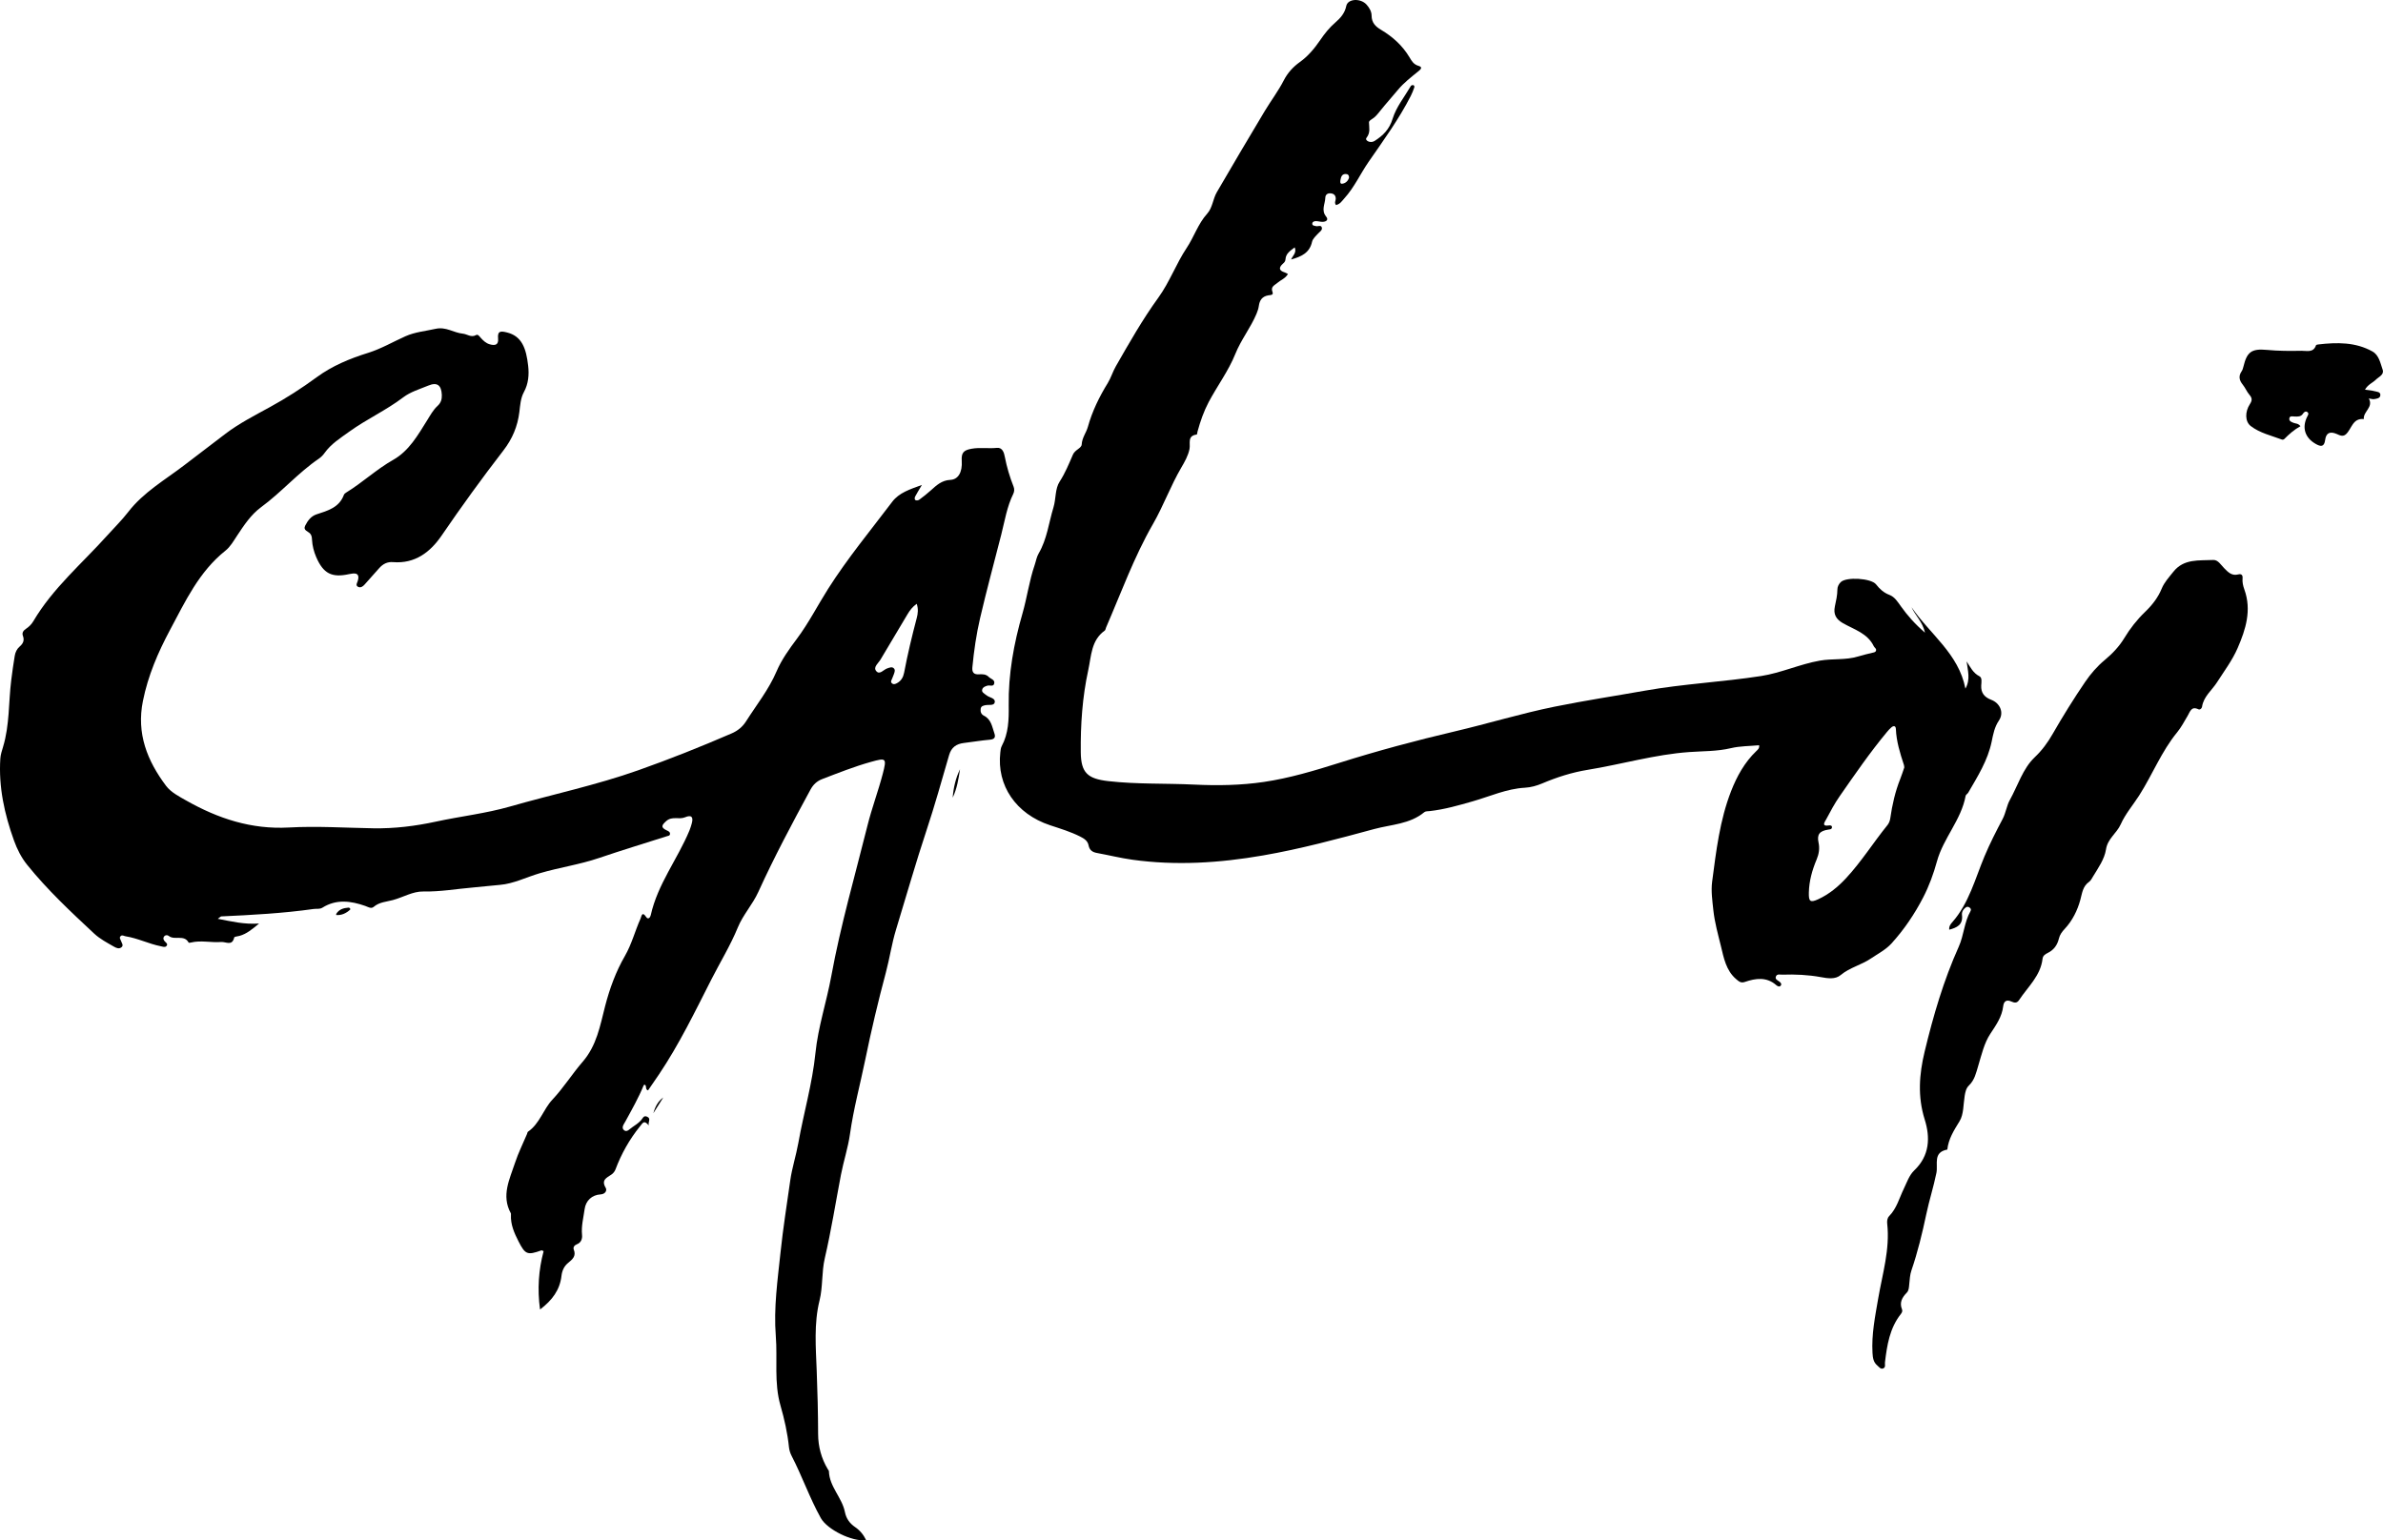
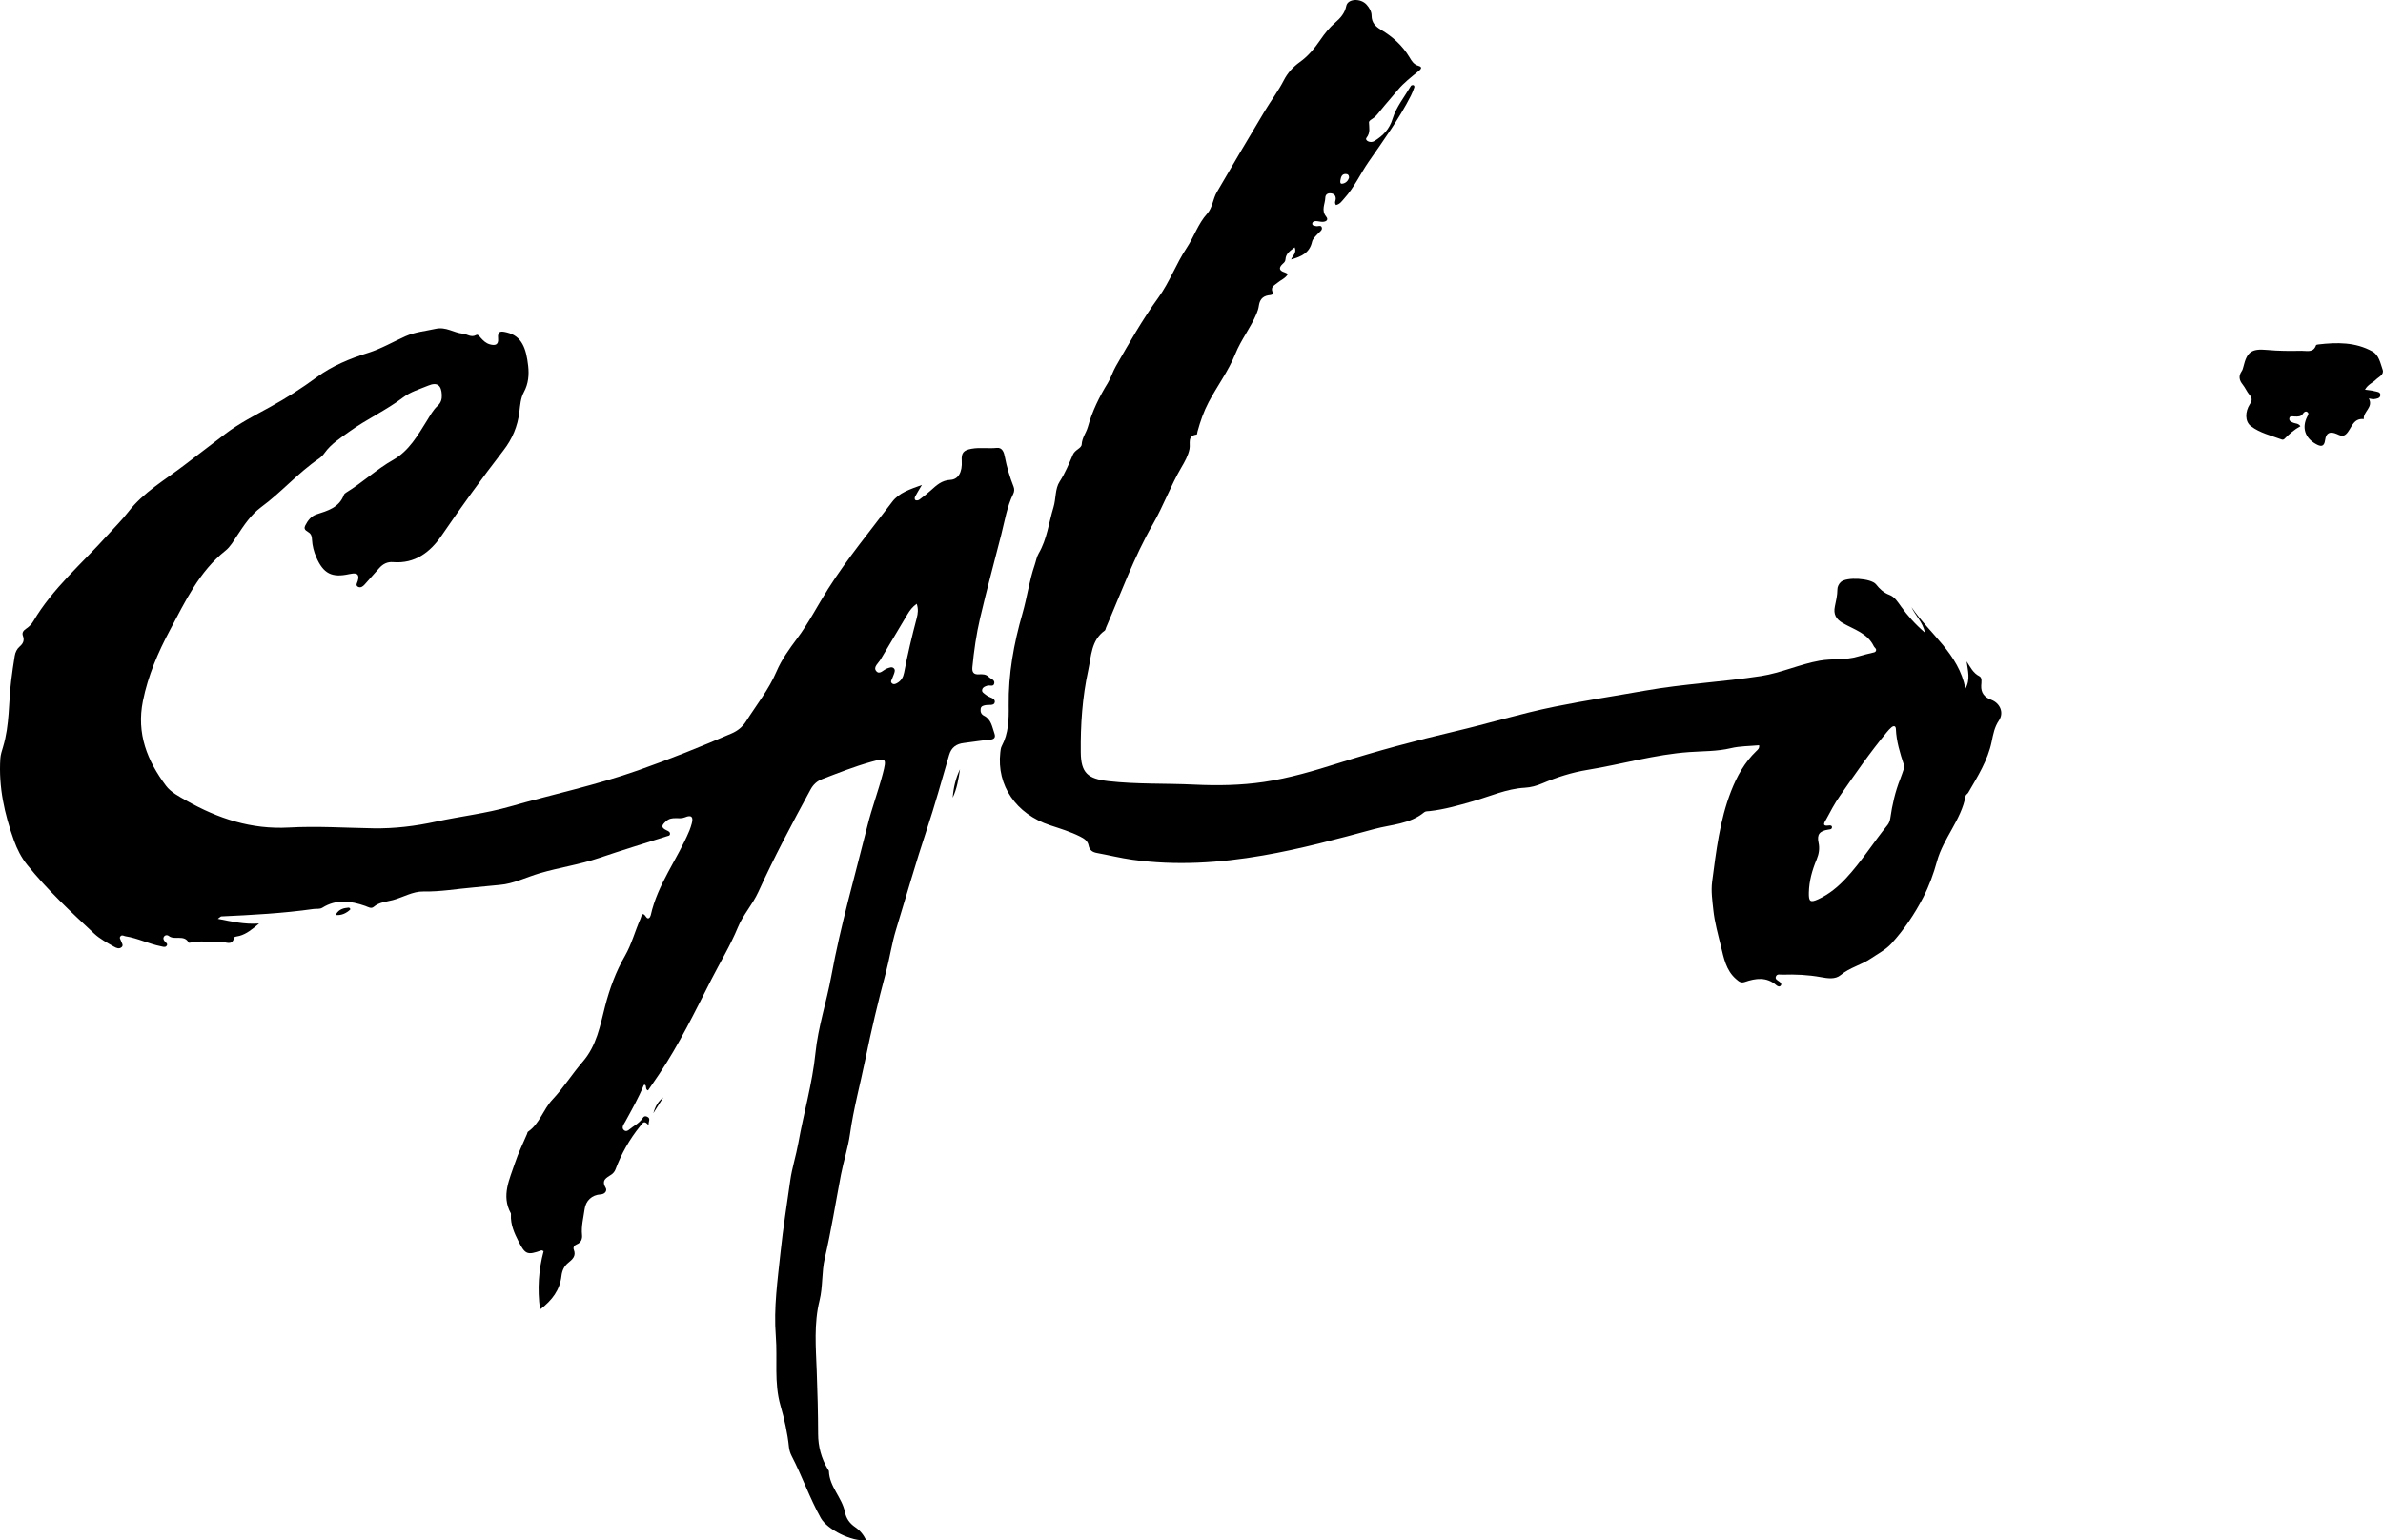
<svg xmlns="http://www.w3.org/2000/svg" id="Camada_2" data-name="Camada 2" viewBox="0 0 900.04 581.91">
  <g id="Camada_1-2" data-name="Camada 1">
    <g>
      <path d="m203.96,494.65c-1.05-7.71-.53-14.92,1.36-21.98-.46-.18-.67-.36-.81-.31-5.32,1.91-6.13,1.6-8.67-3.39-1.6-3.14-3.03-6.34-2.86-10,0-.21.05-.45-.04-.61-3.7-6.72-.43-12.91,1.6-19.12,1.22-3.71,3-7.24,4.52-10.86.12-.28.15-.7.36-.84,4.43-3.04,5.75-8.44,9.25-12.15,4.19-4.46,7.43-9.69,11.39-14.26,5.35-6.18,6.59-13.67,8.48-21,1.72-6.64,4.09-13.12,7.46-18.94,2.63-4.56,3.82-9.47,5.91-14.11.38-.85.54-3.07,2.17-.62.69,1.04,1.49.21,1.7-.7,2.58-11.71,10.11-21.16,14.61-31.99.35-.85.62-1.74.87-2.63.68-2.4,0-3.46-2.54-2.38-2.26.96-4.87-.56-7.1,1.44-1.71,1.54-2.15,2.38.13,3.47.65.31,1.43.59,1.29,1.5-.09.59-.71.61-1.21.76-8.53,2.71-17.09,5.32-25.56,8.2-7.35,2.5-15.05,3.59-22.46,5.78-5.01,1.48-9.9,3.97-14.98,4.38-3.34.27-6.72.7-10.09.98-6.27.53-12.46,1.65-18.82,1.52-4.01-.09-7.69,2.22-11.58,3.25-2.44.65-5.1.75-7.2,2.56-.97.83-2.09.04-3.18-.35-5.46-1.91-10.91-2.66-16.18.65-1.03.65-2.22.34-3.33.5-11.56,1.64-23.21,2.26-34.86,2.8-.24.01-.47.31-1.33.91,5.29,1.02,9.94,2.17,15.6,1.78-2.66,2.2-4.71,3.92-7.41,4.67-.69.19-1.91.27-1.99.61-.77,3.38-3.14,1.55-4.95,1.7-3.79.3-7.61-.72-11.38.2-.29.07-.81.15-.88.03-1.71-3.19-5.32-.74-7.51-2.52-.46-.37-1.23-.42-1.7.14-.56.67-.31,1.39.22,1.94.5.52,1.28.98.6,1.74-.54.6-1.38.22-2.07.09-4.57-.89-8.77-3.06-13.39-3.78-.59-.09-1.19-.59-1.76-.12-.78.65-.1,1.31.1,1.95.24.75.99,1.57.2,2.27-.91.81-1.96.35-2.88-.17-2.6-1.49-5.28-2.89-7.49-4.94-8.85-8.25-17.68-16.51-25.29-25.96-2.24-2.77-3.81-5.91-5-9.21-3.6-9.98-5.84-20.22-5.16-30.92.1-1.52.6-3.03,1.05-4.51,2.48-8.2,2.03-16.75,3.07-25.13.38-3.07.82-6.13,1.32-9.18.22-1.34.79-2.61,1.84-3.51,1.31-1.13,1.91-2.33,1.25-4.07-.43-1.13.16-1.99,1.11-2.62,1.14-.75,2.11-1.69,2.8-2.86,7.37-12.53,18.46-21.87,28.01-32.51,2.62-2.92,5.44-5.67,7.83-8.77,5.81-7.54,14-12.17,21.35-17.82,5.14-3.96,10.31-7.91,15.48-11.82,5.15-3.9,11.02-6.89,16.72-10.02,6.13-3.36,12-7.12,17.62-11.25,5.91-4.34,12.5-7.06,19.48-9.24,4.87-1.52,9.38-4.16,14.07-6.26,3.61-1.62,7.53-1.94,11.32-2.8,4.04-.92,6.88,1.48,10.34,1.81,1.66.15,3.14,1.58,5.01.54.73-.4,1.26.45,1.74.99.97,1.08,1.99,2.09,3.46,2.5,1.94.54,3.38.28,3.13-2.21-.3-3.01,1.18-2.82,3.41-2.26,5.56,1.39,7.21,5.97,7.95,12.59.38,3.38.11,6.76-1.61,9.93-1.25,2.29-1.4,4.96-1.71,7.52-.67,5.43-2.64,10.15-6.07,14.58-8.08,10.46-15.83,21.17-23.3,32.1-4.27,6.25-10.06,10.71-18.36,10.03-2.16-.18-3.81.71-5.19,2.25-1.86,2.08-3.7,4.18-5.56,6.25-.65.73-1.5,1.32-2.45.83-1.04-.54-.34-1.47-.12-2.18.79-2.57-.34-3.19-2.64-2.72-.2.04-.41.06-.61.1-6.53,1.44-9.73-.19-12.42-6.4-.9-2.09-1.47-4.29-1.6-6.59-.05-.83-.1-1.61-.7-2.31-.79-.9-2.78-1.21-1.87-3.02.93-1.85,2.21-3.58,4.26-4.25,4.25-1.39,8.58-2.55,10.36-7.38.13-.35.52-.66.87-.87,6.17-3.78,11.45-8.79,17.8-12.38,5.91-3.35,9.25-9.27,12.74-14.86,1.21-1.93,2.28-3.95,3.97-5.5,1.25-1.15,1.67-2.46,1.6-4.14-.15-3.65-1.74-4.93-5.11-3.52-3.23,1.35-6.7,2.33-9.51,4.47-6.41,4.88-13.8,8.21-20.32,12.92-3.35,2.42-6.87,4.6-9.33,8.05-.59.83-1.35,1.61-2.19,2.18-7.87,5.37-14.1,12.67-21.78,18.3-3.83,2.81-6.52,6.88-9.13,10.84-1.32,2-2.53,4.15-4.35,5.6-9.98,7.94-15.17,19.16-20.96,29.99-4.53,8.49-8.28,17.2-10.21,26.78-2.5,12.35,1.64,22.62,8.73,32.07,1.82,2.43,4.93,4.04,7.7,5.6,11.97,6.77,24.53,10.93,38.66,10.15,10.61-.59,21.29.12,31.94.3,8,.13,15.84-.83,23.67-2.53,9.27-2.01,18.75-3.06,27.9-5.68,16.15-4.63,32.61-8.09,48.5-13.72,11.94-4.22,23.66-8.9,35.26-13.92,2.25-.97,4.1-2.46,5.4-4.51,3.96-6.24,8.6-12.01,11.56-18.93,1.88-4.4,4.78-8.44,7.67-12.3,4.48-5.98,7.83-12.62,11.8-18.88,7.31-11.51,16.01-22.04,24.23-32.9,2.58-3.4,6.66-4.7,11.19-6.34-1.12,1.9-1.87,3.1-2.53,4.34-.23.44-.35,1.14.15,1.41.35.18,1.05.07,1.4-.19,1.49-1.11,2.96-2.25,4.33-3.49,2.15-1.93,4.12-3.83,7.4-3.99,2.93-.14,4.58-2.84,4.3-7.17-.2-3.07.68-4.05,3.71-4.59,3.23-.58,6.38,0,9.57-.33,2.12-.22,2.71,1.88,2.99,3.39.74,3.88,1.87,7.61,3.31,11.27.36.93.29,1.87-.12,2.71-2.4,4.88-3.22,10.21-4.54,15.4-2.68,10.5-5.52,20.95-7.98,31.5-1.43,6.11-2.33,12.36-2.93,18.63-.18,1.88.55,2.76,2.41,2.65,1.37-.08,2.72-.09,3.76.97.76.77,2.35,1.04,2.1,2.42-.26,1.47-1.73.59-2.63.9-.8.27-1.63.5-1.91,1.39-.32,1.04.59,1.42,1.19,1.94.15.13.34.23.5.36,1.07.86,3.32.96,3.03,2.59-.25,1.39-2.28.82-3.53,1.09-.84.18-1.64.33-1.79,1.38-.16,1.15.22,2.09,1.25,2.6,2.77,1.39,3.07,4.21,3.94,6.68.52,1.49.02,2.23-1.72,2.38-3.28.28-6.54.85-9.82,1.24-2.85.34-4.72,1.66-5.56,4.54-2.77,9.5-5.41,19.04-8.53,28.43-4.13,12.43-7.69,25.03-11.53,37.55-1.63,5.32-2.4,10.85-3.84,16.23-2.91,10.85-5.5,21.81-7.76,32.82-1.93,9.39-4.45,18.64-5.79,28.19-.72,5.13-2.42,10.22-3.41,15.37-2.01,10.52-3.69,21.14-6.1,31.53-1.24,5.37-.68,10.71-1.99,15.98-2.16,8.71-1.39,17.71-1.06,26.56.3,7.95.51,15.89.53,23.85.01,4.71,1.21,9.19,3.64,13.28.16.27.44.53.44.81.18,5.85,4.95,9.9,6.04,15.39.49,2.45,1.77,4.28,3.88,5.71,1.77,1.2,3.17,2.87,4.13,4.92-5.3.67-14.7-4.02-17.11-8.35-4.23-7.59-7.06-15.83-11.05-23.53-.51-.99-.86-2.14-.98-3.25-.55-5.36-1.73-10.59-3.21-15.75-2.48-8.61-1.07-17.48-1.76-26.21-.85-10.65.69-21.21,1.8-31.79.95-9.04,2.38-18,3.65-26.98.67-4.78,2.21-9.43,3.06-14.2,2.02-11.35,5.29-22.43,6.46-33.97,1-9.85,4.21-19.35,5.99-29.08,3.51-19.2,8.95-37.93,13.66-56.84,1.64-6.59,4.06-12.99,5.78-19.57,1.56-6,1.27-6.1-4.49-4.49-6.27,1.75-12.3,4.16-18.37,6.48-2.01.77-3.43,2.1-4.47,4.04-6.89,12.71-13.7,25.47-19.68,38.62-2.18,4.78-5.78,8.64-7.7,13.32-2.84,6.92-6.73,13.24-10.09,19.85-6.17,12.13-12.1,24.4-19.71,35.73-1.37,2.04-2.77,4.05-4.15,6.06-1.18-.4-.41-1.63-1.16-2.13-.14.04-.42.05-.46.15-1.95,4.79-4.51,9.26-6.98,13.79-.53.98-1.68,2.35-.36,3.3,1.04.75,2.05-.56,2.95-1.16,1.19-.8,2.42-1.62,3.37-2.67.68-.75.96-1.97,2.31-1.34,1.59.73.26,1.93.61,3.28-1.76-2.04-2.13-1.12-3.31.34-4.01,4.97-7.05,10.39-9.28,16.34-.27.73-.88,1.47-1.53,1.9-1.85,1.22-3.9,2.06-2.15,5,.61,1.03-.19,2.38-1.88,2.48-3.36.19-5.65,2.4-6.08,5.59-.44,3.24-1.31,6.41-.97,9.76.14,1.4-.32,2.89-1.99,3.52-.86.32-1.47,1.11-1.14,1.95,1.01,2.53-.51,3.73-2.19,5.12-1.45,1.2-2.22,2.87-2.45,4.85-.6,5.33-3.54,9.24-8.05,12.66l-.05-.02Zm142.28-266.55c-1.59,1.14-2.57,2.44-3.4,3.82-3.45,5.73-6.87,11.47-10.26,17.23-.81,1.37-2.81,2.83-1.7,4.29,1.34,1.75,2.83-.52,4.27-.95.8-.24,1.62-.68,2.34-.1.78.62.39,1.51.13,2.29-.2.58-.45,1.14-.68,1.72-.21.55-.69,1.13-.11,1.69.63.61,1.31.35,1.98-.02,1.57-.86,2.34-2.23,2.67-3.94,1.31-6.96,2.97-13.84,4.78-20.7.43-1.64.65-3.38-.03-5.33h0Z" />
      <path d="m504.57,77.42c-.67-.9-.08-1.58-.07-2.28.02-1.28-.64-1.95-1.8-2.09-1.2-.15-2.11.4-2.14,1.66-.06,2.36-1.66,4.7.32,7.12,1.06,1.29-.1,2-1.47,1.98-.81-.01-1.62-.28-2.43-.28-.61,0-1.36.29-1.35,1,.02.76.82.74,1.42.9.74.2,1.86-.54,2.18.49.31,1-.7,1.56-1.33,2.24-.9.98-2.09,2.01-2.35,3.2-.93,4.22-4.11,5.61-7.9,6.67.53-1.41,2.21-2.51,1.35-4.58-1.69,1.31-3.37,2.33-3.48,4.54-.05.86-.58,1.26-1.1,1.75-1.56,1.46-1.29,2.52.8,3.17.38.12.72.35,1.23.6-.97,1.71-2.75,2.26-4.02,3.38-1.03.9-2.61,1.4-1.82,3.4.5,1.27-.86,1.17-1.54,1.28-2.31.39-3.32,1.8-3.62,4.01-.14,1.01-.48,2.01-.87,2.95-2.21,5.29-5.83,9.77-8.01,15.19-2.56,6.38-6.81,12.06-10.06,18.18-1.85,3.5-3.16,7.28-4.21,11.12-.11.39-.15,1.12-.29,1.14-3.72.47-2.31,3.35-2.74,5.47-.51,2.53-1.8,4.8-3.12,7.05-4.02,6.87-6.73,14.43-10.69,21.31-7.17,12.48-12.03,25.98-17.72,39.11-.16.38-.2.92-.48,1.12-5.16,3.69-5.06,9.56-6.23,14.91-2.23,10.24-2.94,20.63-2.83,31.08.08,7.8,2.63,10,10.4,10.89,10.82,1.23,21.66.79,32.48,1.31,8.82.42,17.58.28,26.26-1,9.7-1.43,19.11-4.26,28.45-7.2,14.37-4.53,28.89-8.43,43.56-11.87,12.63-2.96,25.07-6.78,37.77-9.36,11.31-2.3,22.77-4.03,34.14-6.05,14.58-2.59,29.34-3.28,43.92-5.54,7.56-1.18,14.6-4.48,22.14-5.81,4.78-.84,9.73-.13,14.45-1.57,1.77-.54,3.58-.96,5.39-1.4.61-.15,1.29-.16,1.42-.93.12-.7-.61-1.01-.84-1.5-2.38-4.97-7.46-6.34-11.69-8.76-2.63-1.5-3.65-3.4-3.03-6.33.45-2.11.94-4.21.95-6.4,0-1.02.5-2.02,1.26-2.77,2.08-2.06,11.48-1.5,13.34.85,1.37,1.75,2.89,3.16,5.02,3.96,2.03.77,3.13,2.62,4.34,4.3,2.53,3.53,5.37,6.76,9.13,9.99-.9-4.09-3.66-6.48-5.1-9.63,6.91,10.16,17.83,17.56,20.36,30.77,1.98-3.51.89-6.84.45-10.29,1.43,2.16,2.43,4.38,4.84,5.61,1.1.56.74,2.27.68,3.5-.15,2.8,1.25,4.44,3.75,5.38,3.35,1.26,4.95,4.85,2.95,7.82-1.7,2.52-2.18,5.17-2.76,8.01-1.46,7.07-5.29,13.14-8.86,19.28-.26.44-.89.75-.97,1.19-1.66,9.1-8.42,15.96-10.83,24.75-1.28,4.67-2.96,9.27-5.18,13.58-3.25,6.3-7.21,12.17-11.99,17.43-2.16,2.38-5.07,3.85-7.72,5.65-3.64,2.48-8.02,3.42-11.47,6.29-2.08,1.73-4.94,1.25-7.5.78-4.81-.88-9.65-1.09-14.52-.93-.86.03-2.04-.41-2.46.73-.37,1,.63,1.38,1.28,1.86.52.39,1.02.92.57,1.53-.47.63-1.23.24-1.65-.12-3.7-3.26-7.81-2.66-11.95-1.24-1.49.51-2.26-.23-3.25-1.07-3.84-3.27-4.68-8.06-5.75-12.44-1.09-4.46-2.36-8.93-2.86-13.58-.38-3.61-.92-7.26-.46-10.8,1.52-11.57,2.88-23.23,7.16-34.2,2.17-5.56,5.07-10.86,9.49-15.1.57-.55,1.29-1.08,1.09-2.24-3.55.34-7.2.28-10.64,1.1-5.2,1.24-10.46,1.1-15.68,1.47-13.05.92-25.59,4.63-38.42,6.72-5.97.97-11.61,2.78-17.14,5.12-2.09.89-4.3,1.51-6.59,1.64-6.91.38-13.16,3.27-19.67,5.13-5.34,1.53-10.67,3.07-16.21,3.69-.72.08-1.62.02-2.1.42-5.47,4.54-12.47,4.63-18.85,6.35-13.93,3.77-27.88,7.54-42.11,10-16.34,2.83-32.79,3.91-49.31,1.61-4.49-.63-8.91-1.73-13.37-2.55-1.68-.31-2.8-1.02-3.16-2.86-.34-1.74-1.64-2.57-3.25-3.38-3.63-1.82-7.45-2.96-11.27-4.23-12.93-4.27-20.23-15.05-18.82-27.49.09-.81.16-1.7.53-2.4,2.58-4.83,2.72-10.02,2.64-15.33-.17-11.86,1.92-23.4,5.2-34.78,1.74-6.04,2.55-12.33,4.6-18.3.5-1.46.74-3.07,1.51-4.38,3.18-5.42,3.82-11.59,5.6-17.42,1-3.27.54-6.97,2.34-9.74,2.11-3.25,3.52-6.77,5.03-10.24.77-1.78,3.21-2.34,3.29-3.79.14-2.56,1.7-4.39,2.33-6.63,1.65-5.92,4.3-11.35,7.52-16.57,1.21-1.96,1.85-4.24,3.03-6.3,5.06-8.83,10.09-17.71,16.06-25.94,4.29-5.93,6.72-12.81,10.71-18.8,2.79-4.19,4.29-9.11,7.73-12.92,2.05-2.27,2.16-5.57,3.66-8.14,5.98-10.25,11.98-20.49,18.1-30.66,2.34-3.89,5.1-7.52,7.18-11.58,1.43-2.79,3.48-5.07,6.07-6.92,3.15-2.24,5.61-5.24,7.75-8.38,1.65-2.42,3.44-4.64,5.63-6.54,1.97-1.72,3.59-3.49,4.16-6.28.57-2.77,5.42-3.01,7.67-.48,1.04,1.17,1.89,2.58,1.89,4.16.02,2.64,1.44,4.08,3.56,5.34,4.4,2.61,8.13,5.98,10.78,10.43.83,1.4,1.56,2.68,3.45,3.21,1.86.53.42,1.58-.29,2.16-2.63,2.13-5.41,4.3-7.48,6.8-2.21,2.67-4.56,5.26-6.73,7.97-.97,1.21-1.89,2.45-3.28,3.25-.42.24-1.01.73-1,1.1.03,2.01.64,3.87-.93,5.88-.78.99,1.45,2.21,3.02,1.21,3.23-2.05,5.61-4.37,6.86-8.46,1.35-4.4,4.49-8.25,6.87-12.33.12-.2.52-.36.78-.34.55.04.62.58.5.93-.37,1.07-.78,2.13-1.29,3.13-4.5,8.84-10.33,16.82-15.96,24.96-3.13,4.53-5.4,9.66-9.17,13.8-.89.98-1.57,2.17-3.17,2.52v-.06Zm214.67,212.53c-.06-.41-.06-.73-.16-1.02-1.45-4.41-2.83-8.83-3.02-13.53-.05-1.22-.85-1.33-1.69-.62-.63.52-1.18,1.15-1.71,1.79-6.41,7.71-12.07,15.96-17.79,24.17-1.94,2.78-3.54,5.8-5.14,8.8-.48.89-1.96,2.76,1.06,2.3.52-.08,1.17.01,1.13.7-.05.79-.76.78-1.39.87-3.29.5-4.35,1.82-3.68,4.9.49,2.25.13,4.35-.71,6.35-1.69,4.04-2.85,8.13-2.95,12.56-.07,3.32.47,3.92,3.58,2.48,4.08-1.89,7.47-4.7,10.53-8,5.78-6.23,10.27-13.45,15.6-20.02.55-.68.92-1.65,1.04-2.53.73-5.11,1.86-10.11,3.78-14.92.57-1.43,1.03-2.91,1.51-4.29h.01Zm-209.74-222.69c.1-1.02-.38-1.52-1.21-1.53-1.49-.02-1.8,1.14-2.01,2.27-.1.56-.21,1.5.62,1.41,1.28-.13,2.18-1.01,2.6-2.15h0Z" />
-       <path d="m736.21,351.23c-.16-1.31.57-2.18,1.18-2.87,6.29-7.18,8.57-16.33,12.12-24.81,2.04-4.88,4.43-9.53,6.88-14.18,1.19-2.26,1.55-5.08,2.68-7.09,3.04-5.45,4.9-11.88,9.38-16.15,2.85-2.71,4.94-5.58,6.8-8.82,3.86-6.72,7.94-13.3,12.3-19.7,2.11-3.09,4.55-5.9,7.42-8.29,2.89-2.4,5.44-5.08,7.38-8.29,2.2-3.63,4.77-6.92,7.86-9.89,2.59-2.48,4.84-5.33,6.25-8.77.98-2.41,2.79-4.32,4.39-6.35,3.98-5.05,9.75-4.19,15.09-4.47,1.77-.09,2.88,1.85,4.1,3.09,1.46,1.49,2.88,3.01,5.32,2.37,1.11-.29,1.76.16,1.64,1.44-.14,1.47.19,2.9.68,4.25,2.81,7.8.53,15.05-2.54,22.13-2.01,4.64-5.1,8.73-7.8,12.95-1.94,3.04-5.06,5.32-5.65,9.25-.09.63-.78,1.21-1.39.92-2.66-1.26-3.1.88-4.02,2.43-1.27,2.13-2.42,4.37-3.98,6.27-5.95,7.25-9.34,16.01-14.32,23.82-2.33,3.65-5.26,7.03-6.99,10.93-1.51,3.4-4.94,5.39-5.57,9.49-.57,3.71-2.94,7-4.92,10.28-.42.7-.82,1.52-1.46,1.97-2.41,1.71-2.6,4.18-3.32,6.83-1.07,3.94-2.98,7.84-5.89,10.95-1.03,1.1-1.84,2.17-2.19,3.63-.58,2.43-1.9,4.34-4.21,5.45-.97.47-1.84,1.05-1.97,2.2-.75,6.47-5.57,10.62-8.88,15.63-.81,1.23-1.78,1.04-2.96.51-1.73-.79-2.8-.1-3.02,1.77-.48,4.04-2.67,7.11-4.87,10.45-2.32,3.5-3.31,7.94-4.56,12.06-.81,2.69-1.36,5.38-3.49,7.43-1.09,1.04-1.39,2.47-1.63,3.93-.53,3.26-.34,7-1.95,9.62-2.1,3.43-4.18,6.64-4.61,10.69-5.55,1.03-3.44,5.5-4.12,8.84-1.07,5.25-2.73,10.37-3.83,15.61-1.51,7.17-3.23,14.27-5.61,21.22-.56,1.63-.64,3.44-.82,5.18-.12,1.15-.12,2.38-.93,3.21-1.78,1.83-2.87,3.74-1.79,6.36.24.59-.05,1.21-.46,1.72-4.22,5.35-5.21,11.76-5.99,18.24-.09.79.32,1.81-.56,2.25-1.06.53-1.67-.51-2.35-1.07-1.49-1.24-1.69-2.95-1.8-4.76-.4-6.98.99-13.76,2.16-20.58,1.61-9.33,4.46-18.51,3.4-28.17-.11-1.01-.02-2.15.75-2.93,2.85-2.91,3.81-6.81,5.51-10.31,1.17-2.41,2.02-5.1,3.97-6.96,5.81-5.55,6.07-12.39,3.92-19.23-2.71-8.66-2.08-17.06-.02-25.61,3.26-13.56,7.16-26.91,12.89-39.66,1.96-4.35,2.05-9.27,4.45-13.45.3-.52.11-1-.37-1.33-.45-.31-.91-.41-1.42-.05-1,.73-1.58,1.74-1.44,2.92.42,3.66-1.92,4.73-4.85,5.51h.03Z" />
      <path d="m893.22,147.21c1.51.22,2.56.28,3.53.55.92.26,2.41.21,2.29,1.58-.1,1.18-1.45,1.3-2.45,1.45-.48.07-1-.13-1.91-.26,1.86,3.36-2.19,4.93-1.88,7.79-4.24-.45-4.57,3.72-6.74,5.72-1.2,1.1-2.43.37-3.47-.08-2.52-1.08-4.04-.5-4.4,2.26-.36,2.75-1.71,2.55-3.6,1.46-3.97-2.27-5.23-6.04-3.24-10.14.32-.66.88-1.32.09-1.89-.62-.44-1.26.07-1.57.56-.82,1.3-2.01,1.18-3.27,1.14-.74-.03-1.88-.37-1.95.86-.05.96.92,1.25,1.69,1.56.75.3,1.68.12,2.52,1.25-2.32,1.26-4.27,2.98-6.1,4.83-.18.19-.63.31-.87.22-4.02-1.51-8.36-2.47-11.79-5.11-2.24-1.72-2.19-5.44-.35-8.26.89-1.37.95-2.27-.13-3.52-1-1.16-1.58-2.67-2.55-3.87-1.34-1.65-1.67-3.23-.41-5.06.34-.49.51-1.13.66-1.72,1.34-5.53,2.98-6.9,8.91-6.34,4.34.41,8.67.42,13,.33,2.02-.04,4.51.86,5.51-2.08.06-.18.54-.28.84-.31,7.05-.82,14.06-.94,20.48,2.65,2.48,1.39,2.97,4.38,3.84,6.84.69,1.94-1.44,2.71-2.56,3.82-1.21,1.2-2.99,1.79-4.1,3.77h-.02Z" />
      <path d="m359.82,301.35c.3-3.75,1.12-7.36,2.77-10.74-.56,3.68-1.15,7.35-2.77,10.74Z" />
      <path d="m126.99,345.68c0-.23-.04-.35,0-.42,1.05-1.76,2.78-2.23,4.65-2.38.44-.04.86.54.56.81-1.46,1.31-3.15,2.15-5.21,2h0Z" />
      <path d="m246.77,420.54c.65-2.36,1.71-4.46,3.74-5.94-1.25,1.98-2.49,3.96-3.74,5.94Z" />
    </g>
  </g>
</svg>